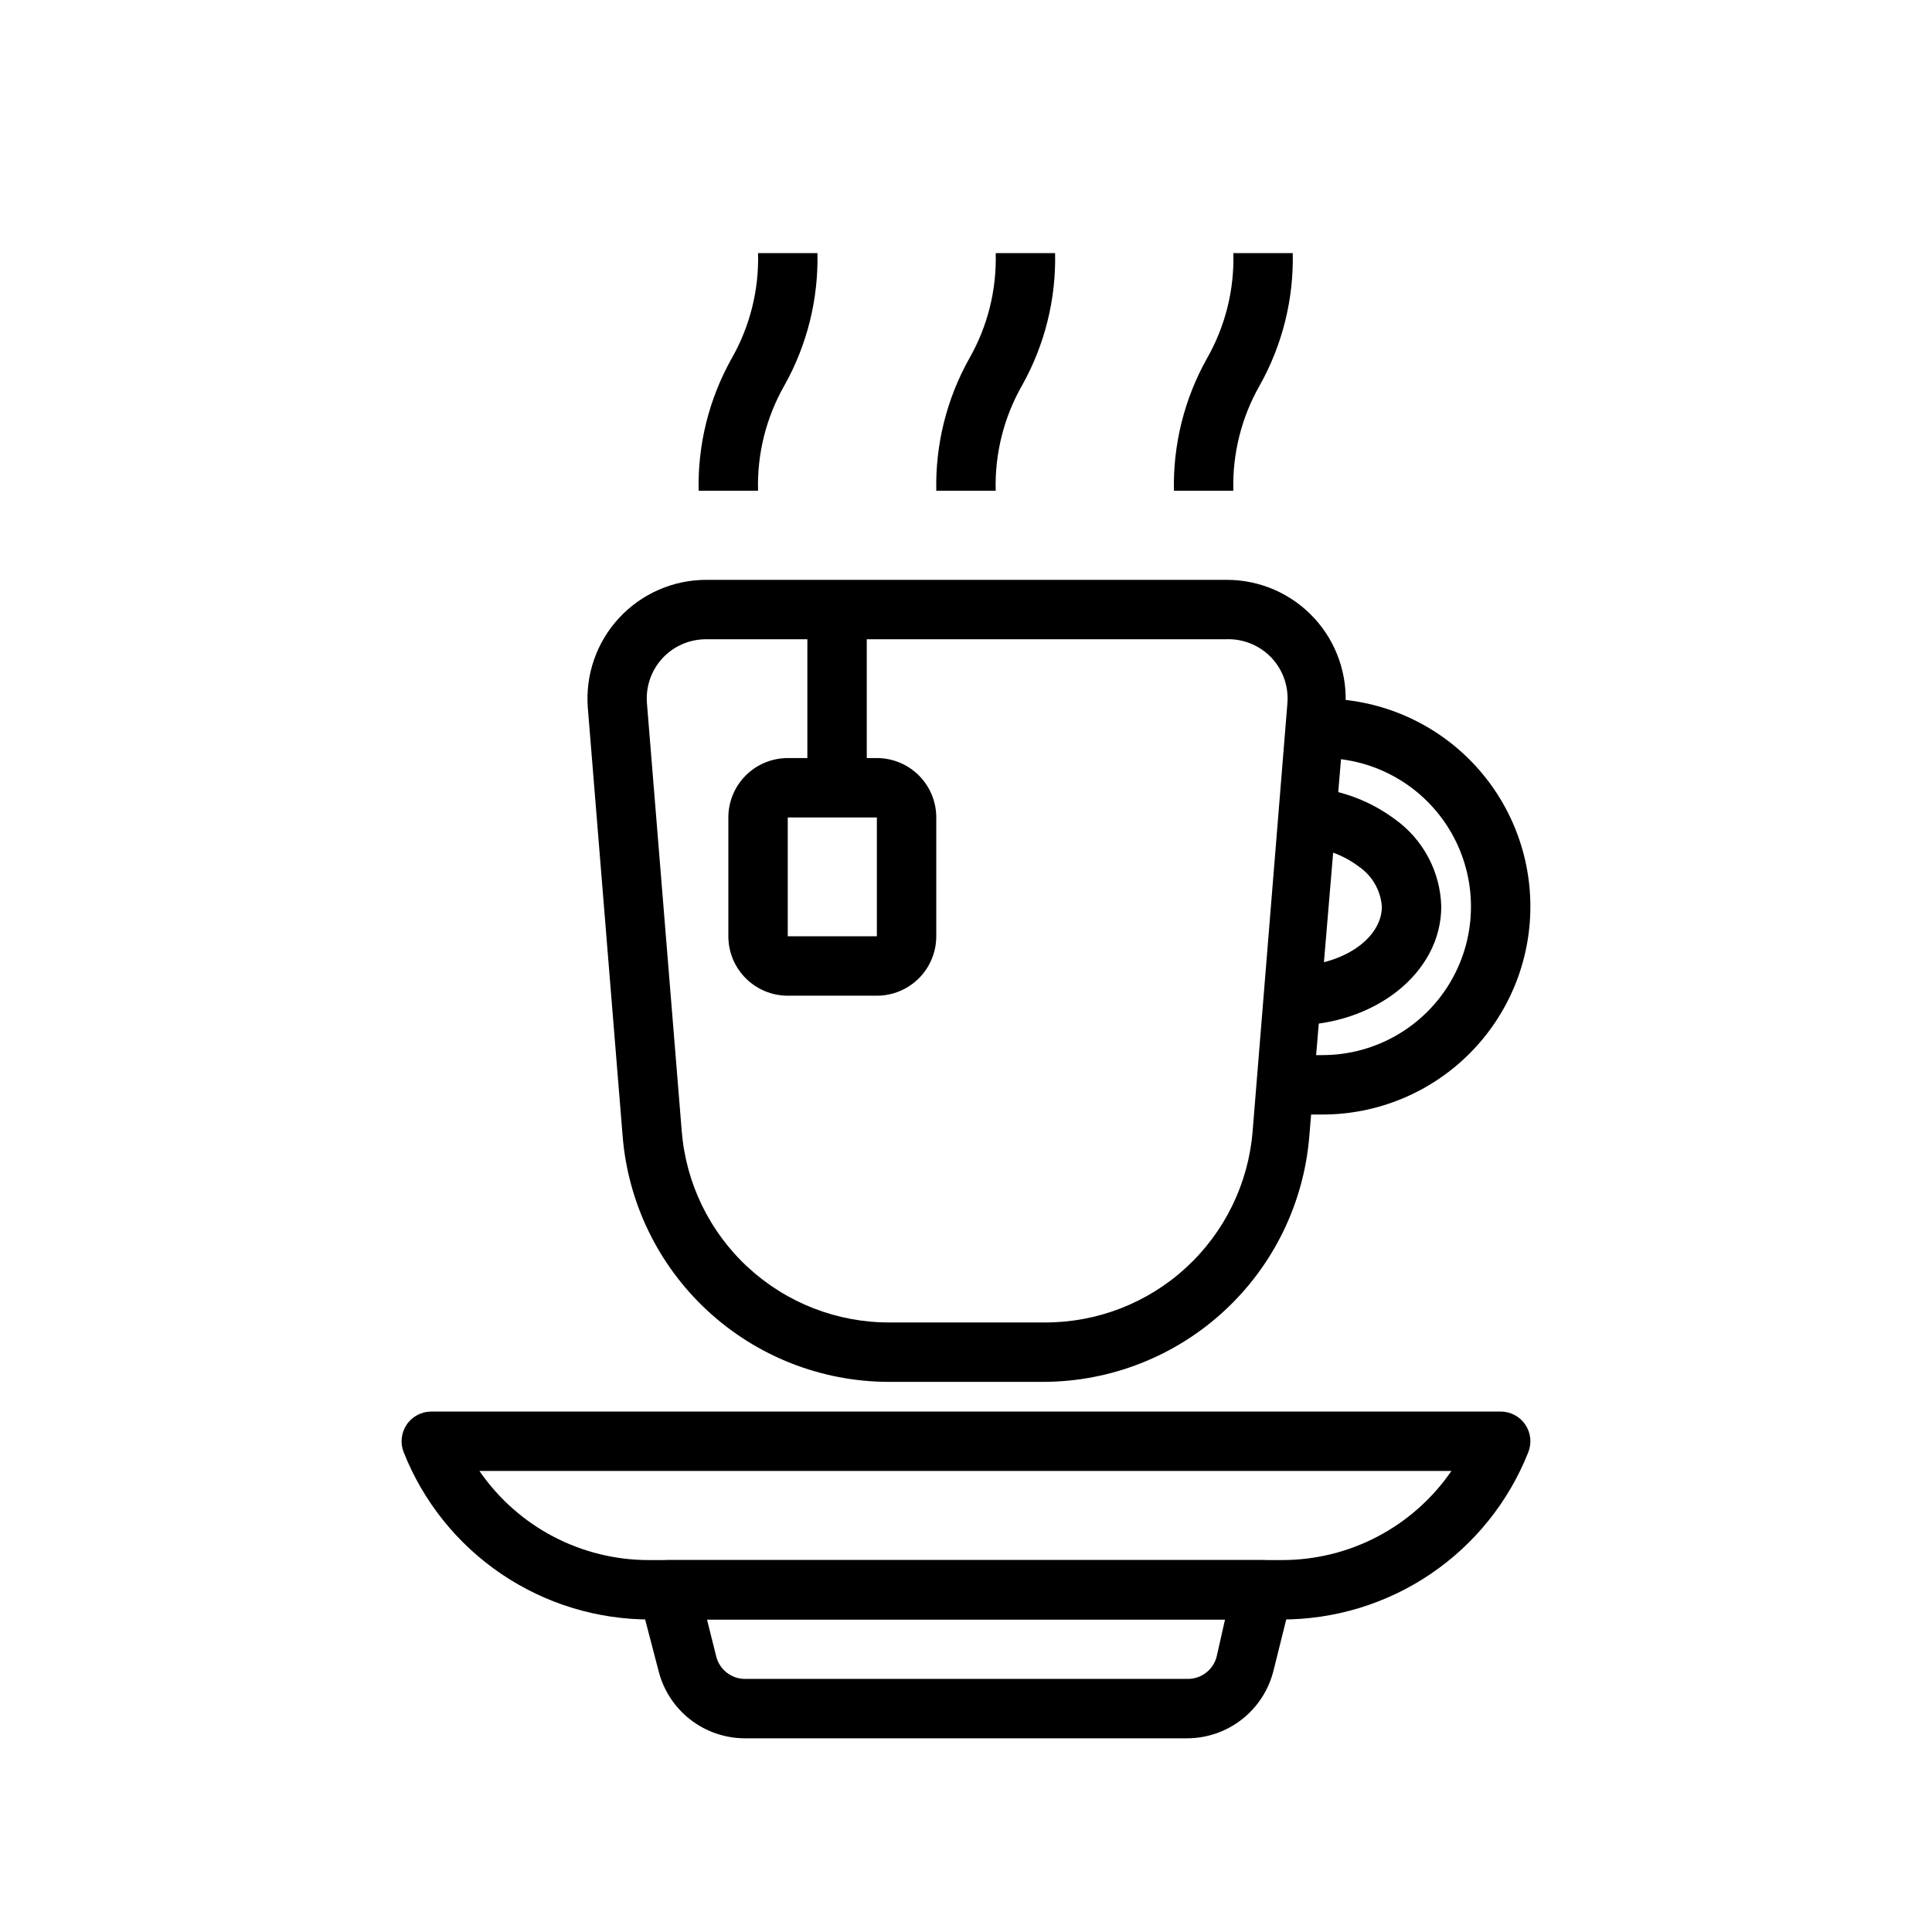
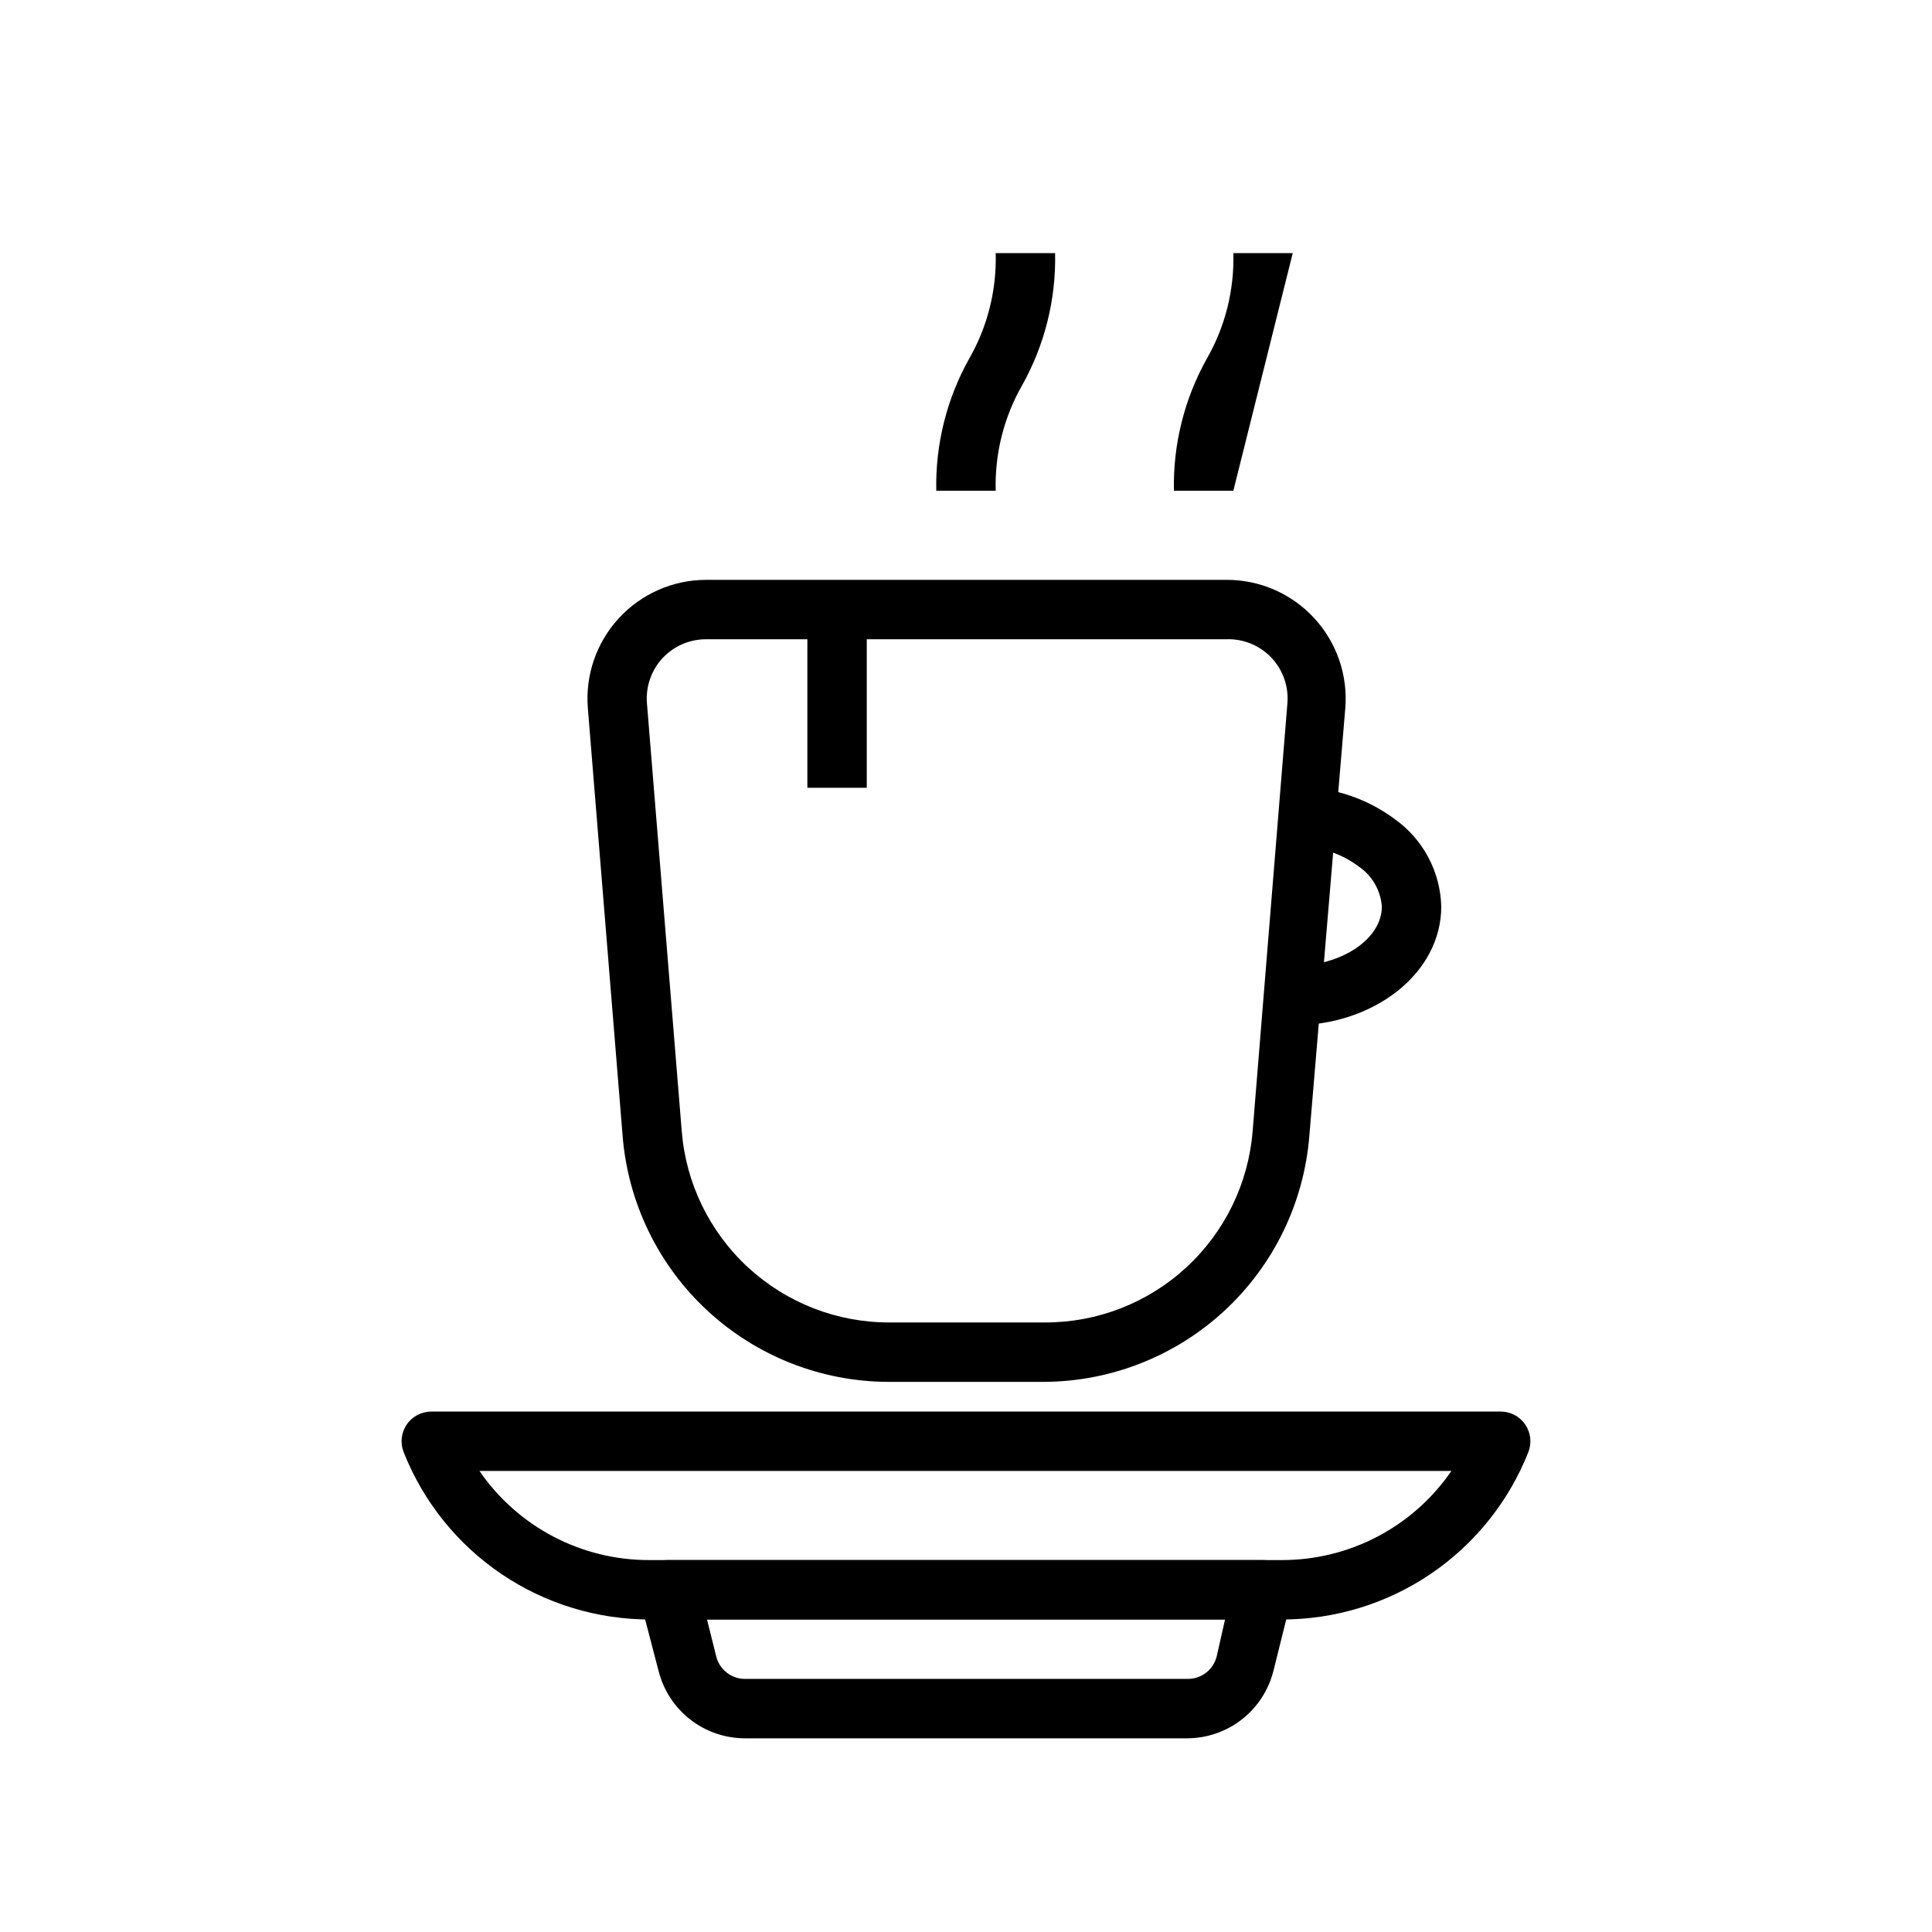
<svg xmlns="http://www.w3.org/2000/svg" fill="#000000" width="800px" height="800px" version="1.1" viewBox="144 144 512 512">
  <g>
    <path d="m483.6 573.18h-167.2c-14.094 0.039-27.875-4.168-39.543-12.07-11.668-7.906-20.688-19.145-25.875-32.25-0.965-2.426-0.664-5.172 0.801-7.332 1.465-2.164 3.91-3.453 6.519-3.453h283.39c2.609 0 5.055 1.289 6.519 3.453 1.469 2.16 1.766 4.906 0.801 7.332-5.188 13.105-14.203 24.344-25.875 32.25-11.668 7.902-25.445 12.109-39.543 12.07zm-212.54-39.359c10.18 14.832 27.035 23.672 45.027 23.613h167.52c17.992 0.059 34.848-8.781 45.031-23.613z" />
    <path d="m420.54 510.21h-41.09c-17.793-0.043-34.918-6.781-47.973-18.871-13.055-12.09-21.078-28.652-22.484-46.387l-9.207-113.28c-0.707-8.777 2.297-17.449 8.281-23.91 5.984-6.461 14.398-10.125 23.207-10.094h137.76-0.004c8.809-0.031 17.223 3.633 23.207 10.094 5.984 6.461 8.988 15.133 8.281 23.91l-9.523 113.28c-1.406 17.734-9.43 34.297-22.484 46.387-13.055 12.09-30.18 18.828-47.973 18.871zm-89.426-196.8c-4.391-0.008-8.586 1.82-11.57 5.039-2.977 3.238-4.461 7.578-4.094 11.965l9.211 113.28c1.09 13.852 7.375 26.781 17.594 36.195 10.219 9.414 23.613 14.621 37.508 14.578h41.094c13.883 0.047 27.27-5.148 37.484-14.551 10.219-9.398 16.508-22.305 17.621-36.145l9.211-113.36h-0.004c0.371-4.387-1.113-8.727-4.09-11.965-3.133-3.387-7.594-5.227-12.203-5.039z" />
-     <path d="m494.46 439.36h-10.23v-15.746h10.23c14.062 0 27.059-7.5 34.09-19.68 7.031-12.176 7.031-27.18 0-39.359-7.031-12.18-20.027-19.68-34.09-19.68h-2.519l0.004-15.746h2.516c14.617 0 28.633 5.809 38.965 16.141 10.336 10.336 16.141 24.352 16.141 38.965 0 14.613-5.805 28.633-16.141 38.965-10.332 10.336-24.348 16.141-38.965 16.141z" />
    <path d="m486.59 415.74v-15.742c13.227 0 23.617-7.32 23.617-15.742v-0.004c-0.316-4.293-2.578-8.207-6.141-10.625-3.977-2.996-8.734-4.773-13.695-5.117l1.652-15.742v-0.004c7.844 0.75 15.332 3.637 21.648 8.344 7.496 5.359 12.047 13.93 12.277 23.145 0 17.555-17.633 31.488-39.359 31.488z" />
    <path d="m357.96 305.54h15.742v47.23h-15.742z" />
-     <path d="m376.38 407.87h-23.617c-4.176 0-8.18-1.66-11.133-4.613-2.953-2.953-4.609-6.957-4.609-11.133v-31.488c0-4.176 1.656-8.18 4.609-11.133 2.953-2.949 6.957-4.609 11.133-4.609h23.617c4.176 0 8.18 1.66 11.133 4.609 2.953 2.953 4.609 6.957 4.609 11.133v31.488c0 4.176-1.656 8.18-4.609 11.133-2.953 2.953-6.957 4.613-11.133 4.613zm-23.617-47.23v31.488h23.617v-31.492z" />
-     <path d="m344.89 274.05h-15.746c-0.262-12.25 2.754-24.344 8.738-35.031 4.859-8.496 7.281-18.164 7.008-27.945h15.742c0.266 12.246-2.75 24.344-8.734 35.031-4.859 8.496-7.281 18.164-7.008 27.945z" />
    <path d="m407.87 274.05h-15.746c-0.266-12.25 2.754-24.344 8.738-35.031 4.859-8.496 7.281-18.164 7.008-27.945h15.742c0.266 12.246-2.75 24.344-8.738 35.031-4.856 8.496-7.277 18.164-7.004 27.945z" />
-     <path d="m470.85 274.05h-15.746c-0.266-12.25 2.754-24.344 8.738-35.031 4.859-8.496 7.281-18.164 7.008-27.945h15.742c0.266 12.246-2.75 24.344-8.738 35.031-4.856 8.496-7.281 18.164-7.004 27.945z" />
+     <path d="m470.85 274.05h-15.746c-0.266-12.25 2.754-24.344 8.738-35.031 4.859-8.496 7.281-18.164 7.008-27.945h15.742z" />
    <path d="m458.57 604.67h-117.14c-5.262 0-10.375-1.758-14.527-4.996-4.148-3.238-7.098-7.769-8.379-12.875l-5.117-19.602c-0.598-2.352-0.074-4.852 1.418-6.769 1.551-1.969 3.949-3.078 6.453-2.992h157.44c2.422-0.012 4.715 1.094 6.219 2.992 1.492 1.918 2.016 4.418 1.418 6.769l-4.879 19.602h-0.004c-1.281 5.106-4.231 9.637-8.379 12.875-4.152 3.238-9.266 4.996-14.527 4.996zm-127.21-31.488 2.441 9.762h-0.004c0.891 3.598 4.168 6.09 7.875 5.981h116.9c3.707 0.109 6.984-2.383 7.871-5.981l2.203-9.762z" />
  </g>
</svg>